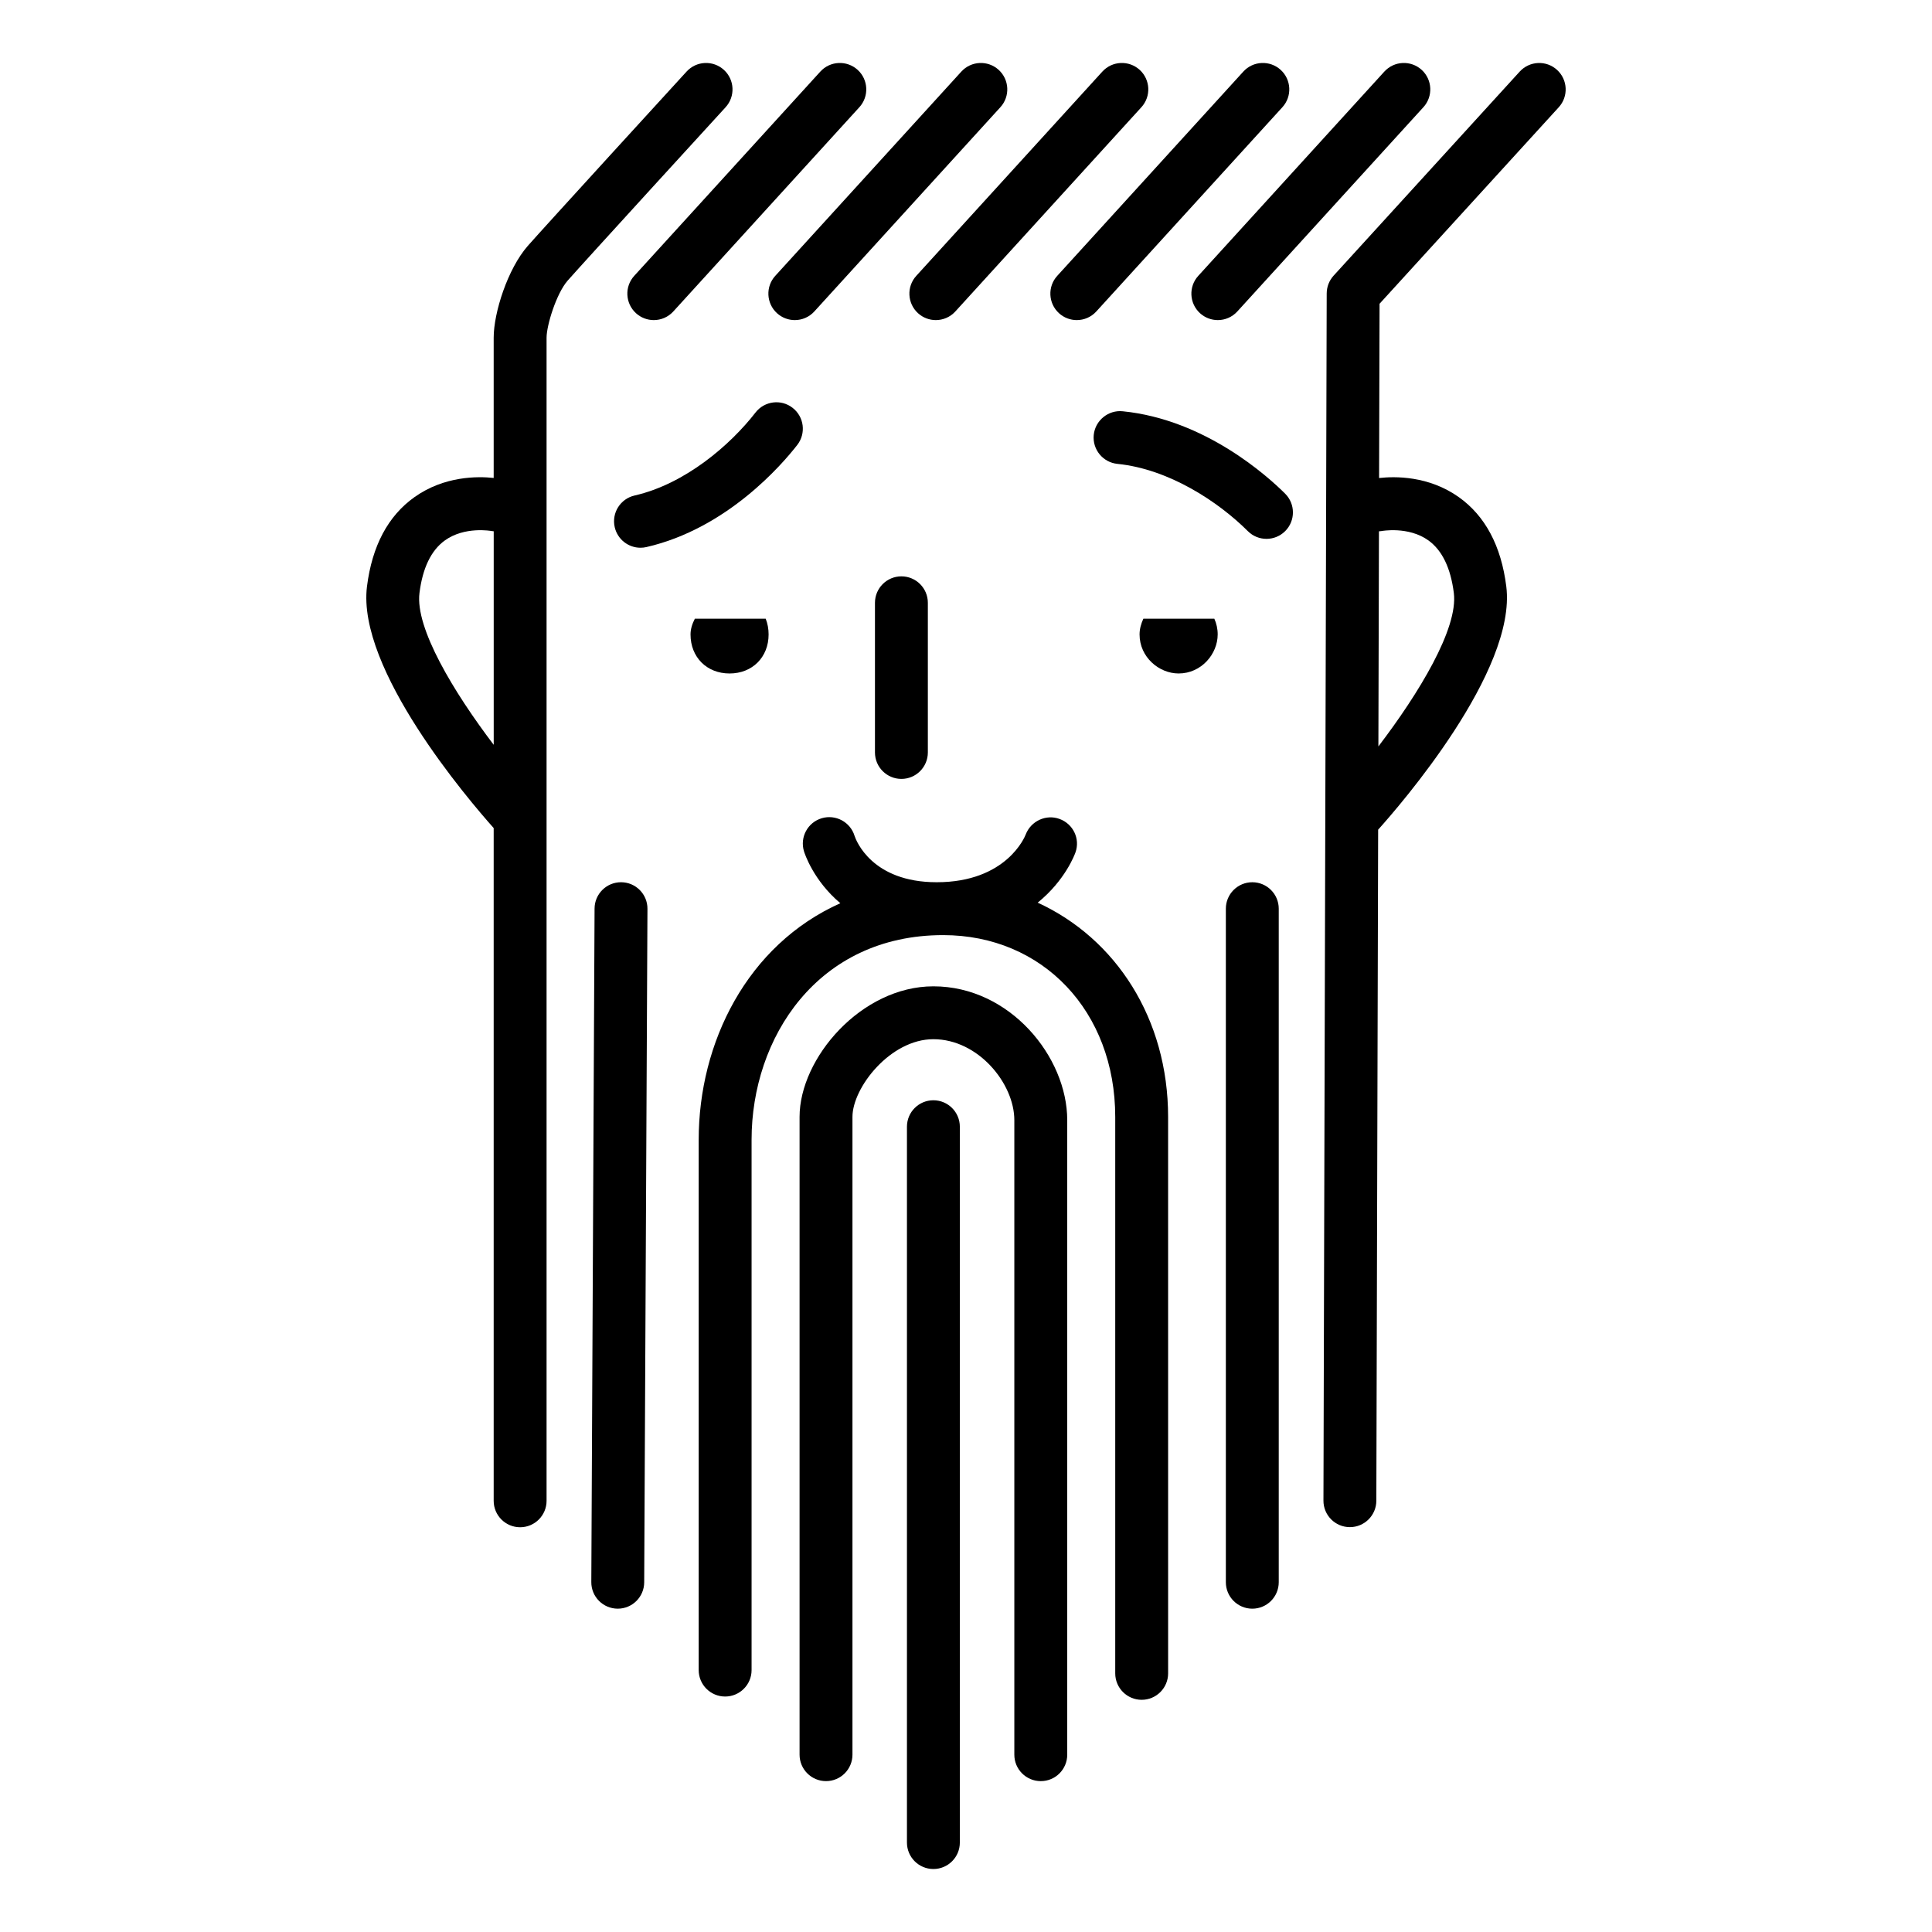
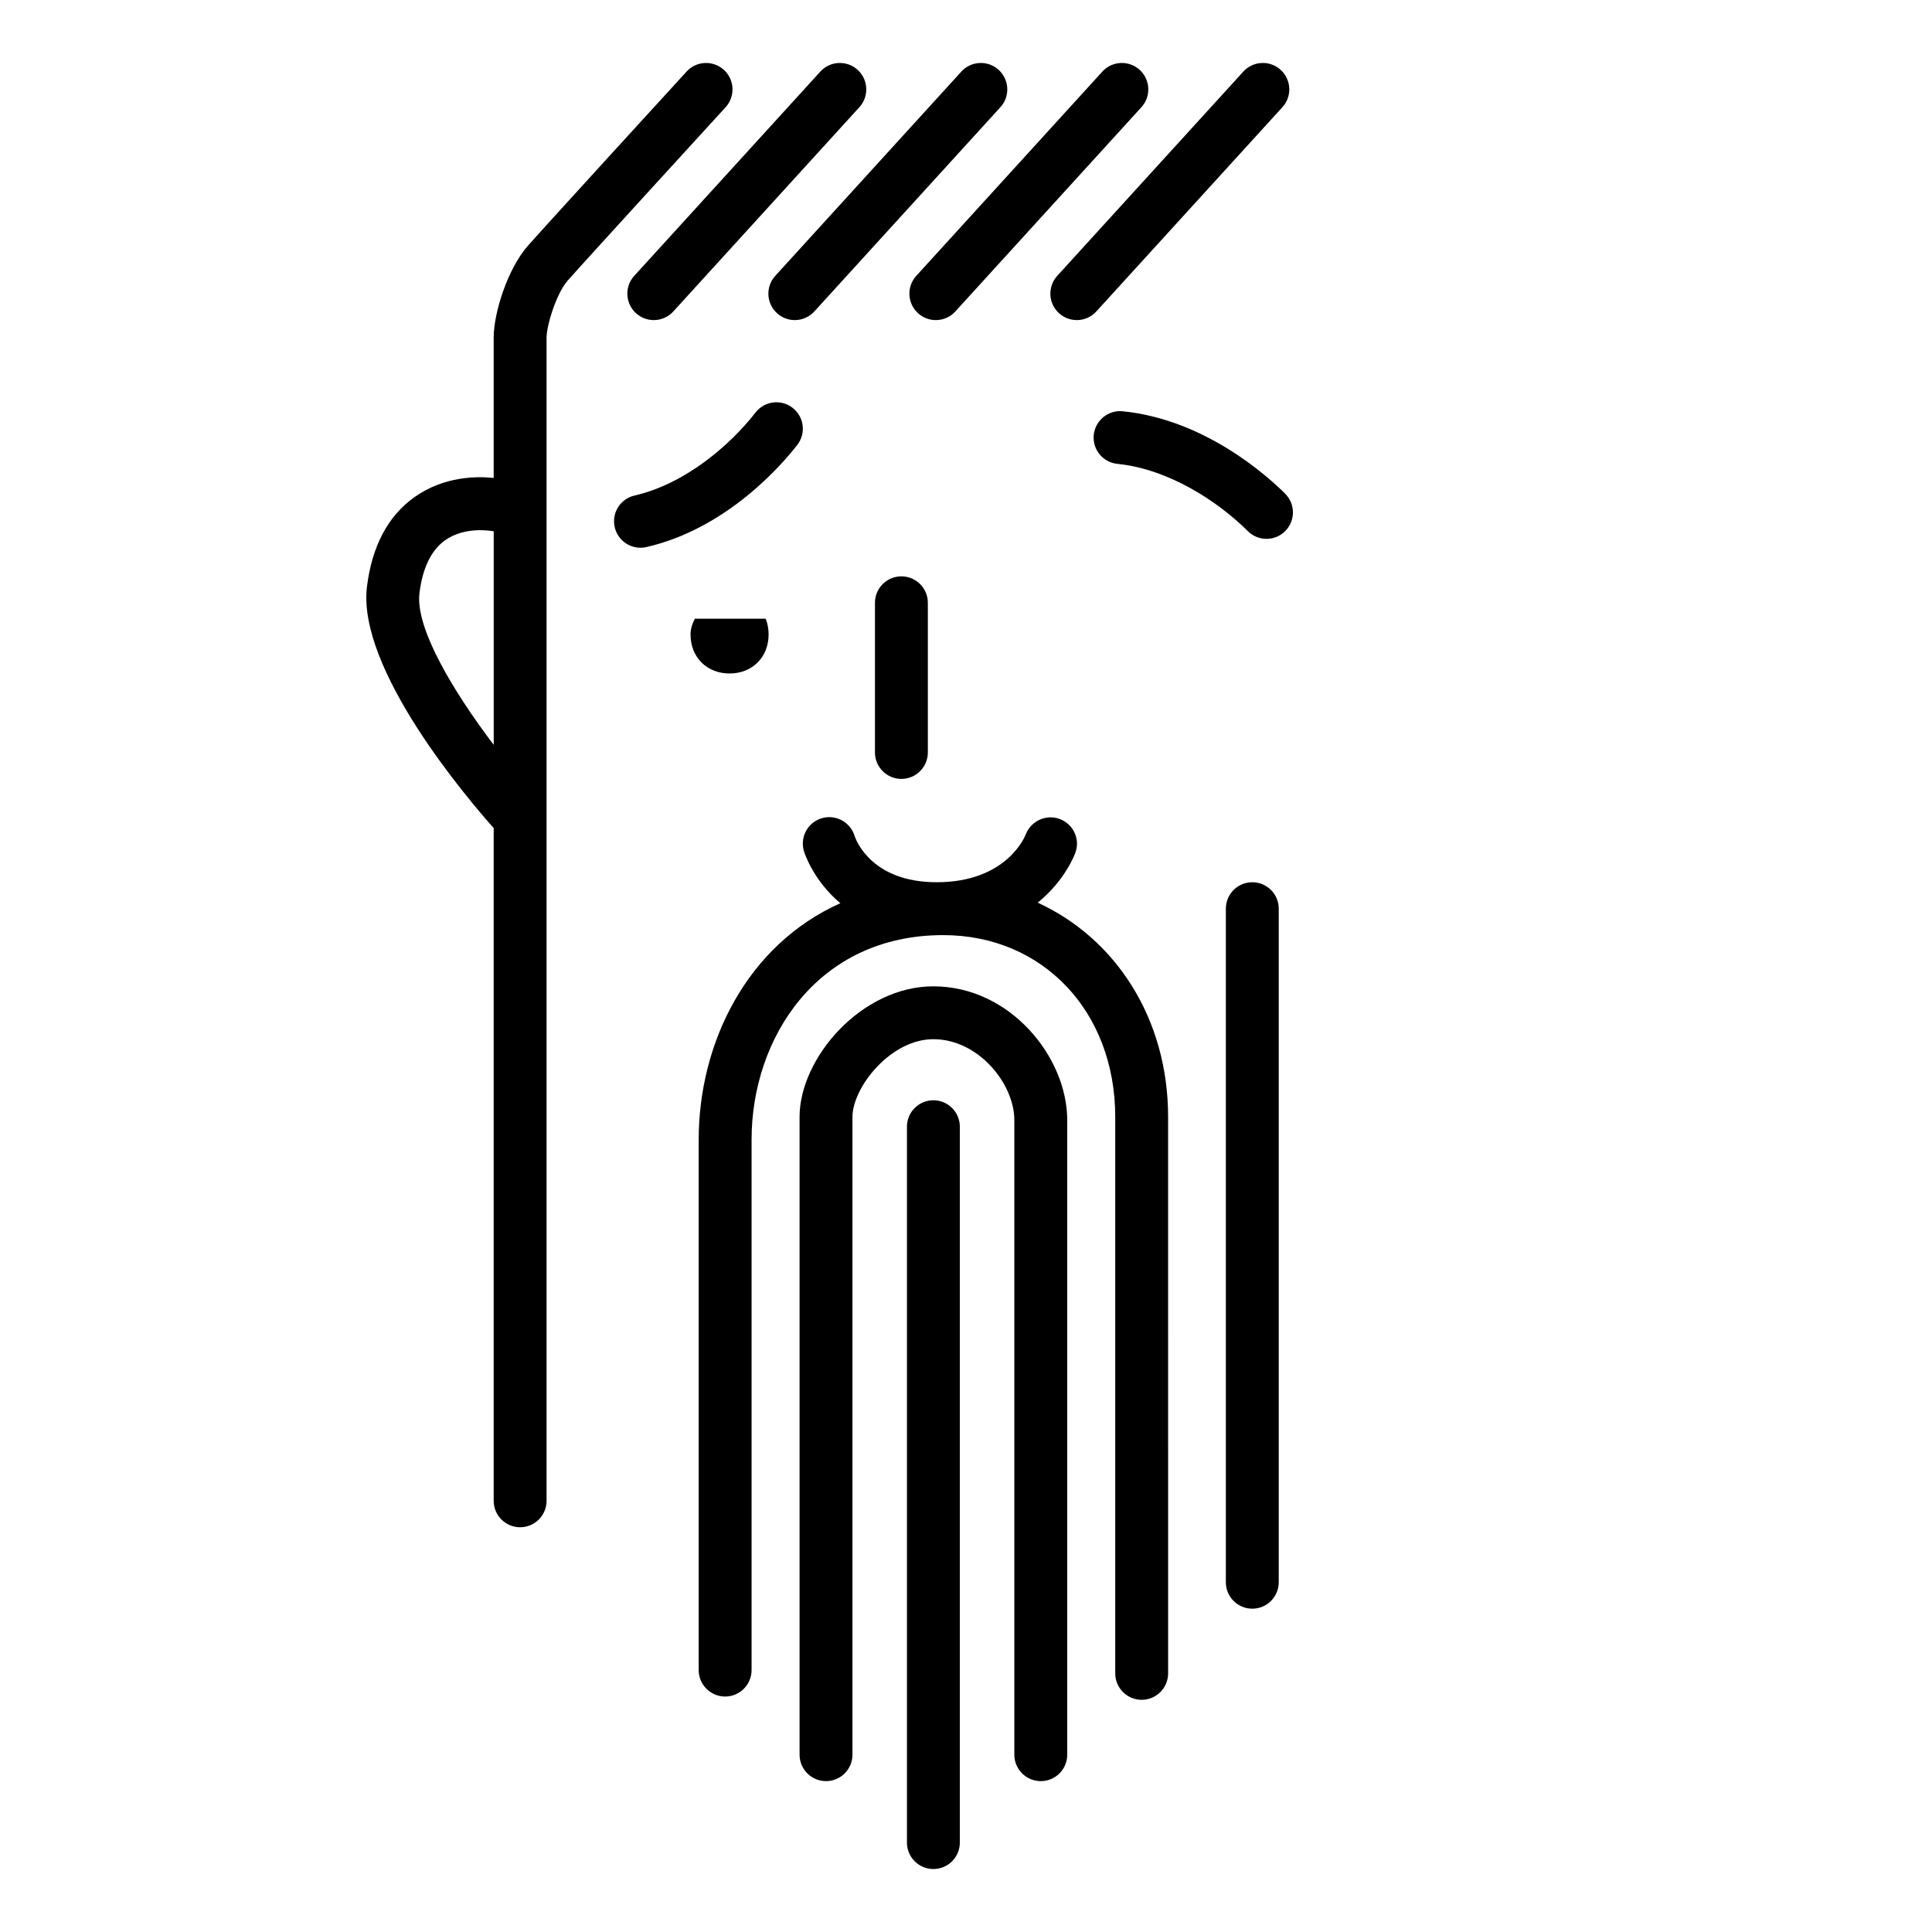
<svg xmlns="http://www.w3.org/2000/svg" fill="#000000" width="800px" height="800px" version="1.1" viewBox="144 144 512 512">
  <g>
    <path d="m419.82 616.02c3.871 0 7.008-3.141 7.008-7.008v-168.16c0-16.742-15.168-35.465-35.469-35.465-19.098 0-35.465 19.027-35.465 34.602v169.02c0 3.871 3.141 7.008 7.008 7.008 3.871 0 7.008-3.141 7.008-7.008v-169.02c0-7.754 10.027-20.59 21.445-20.59 11.879 0 21.453 11.734 21.453 21.453v168.16c0 3.867 3.137 7.008 7.012 7.008z" />
    <path d="m312.54 227c1.344 1.219 3.039 1.828 4.719 1.828 1.898 0 3.797-0.77 5.18-2.293l49.305-54.125c2.606-2.863 2.398-7.289-0.457-9.898-2.867-2.602-7.297-2.398-9.898 0.465l-49.309 54.125c-2.609 2.856-2.394 7.289 0.461 9.898z" />
    <path d="m349.91 227c1.344 1.219 3.039 1.828 4.719 1.828 1.898 0 3.797-0.77 5.18-2.293l49.305-54.125c2.606-2.863 2.398-7.289-0.457-9.898-2.867-2.602-7.289-2.398-9.898 0.465l-49.305 54.125c-2.606 2.856-2.398 7.289 0.457 9.898z" />
    <path d="m387.28 227c1.344 1.219 3.039 1.828 4.719 1.828 1.898 0 3.797-0.77 5.18-2.293l49.305-54.125c2.606-2.863 2.398-7.289-0.457-9.898-2.867-2.602-7.289-2.398-9.898 0.465l-49.305 54.125c-2.606 2.856-2.398 7.289 0.457 9.898z" />
    <path d="m424.64 227c1.344 1.223 3.039 1.828 4.719 1.828 1.898 0 3.797-0.77 5.18-2.293l49.309-54.125c2.606-2.863 2.398-7.289-0.457-9.895-2.867-2.606-7.297-2.402-9.898 0.457l-49.309 54.125c-2.609 2.863-2.398 7.297 0.457 9.902z" />
-     <path d="m462.01 227c1.344 1.219 3.039 1.828 4.719 1.828 1.898 0 3.797-0.77 5.18-2.293l49.305-54.125c2.606-2.863 2.398-7.289-0.457-9.898-2.867-2.602-7.289-2.398-9.898 0.465l-49.305 54.125c-2.606 2.856-2.398 7.289 0.457 9.898z" />
    <path d="m274.83 541.73c0 3.871 3.141 7.008 7.008 7.008 3.871 0 7.008-3.141 7.008-7.008v-308.24c0-3.289 2.606-11.707 5.57-15.105 4.051-4.625 41.492-45.551 41.871-45.961 2.609-2.856 2.418-7.285-0.438-9.898-2.863-2.613-7.285-2.418-9.898 0.438-1.547 1.688-37.926 41.453-42.074 46.188-5.336 6.082-9.047 17.707-9.047 24.336v37.172c-4.231-0.457-13.07-0.543-20.992 5.082-7.008 4.977-11.238 12.949-12.586 23.684-2.734 21.895 26.949 56.578 33.578 64.02zm-19.668-240.56c0.828-6.625 3.082-11.309 6.711-13.934 5.254-3.805 12.277-2.539 12.516-2.492 0.152 0.031 0.297 0.023 0.449 0.047v56.594c-10.609-13.969-20.84-30.926-19.676-40.215z" />
-     <path d="m495.59 221.75-0.863 319.93c-0.012 3.871 3.117 7.019 6.988 7.027h0.02c3.859 0 6.996-3.129 7.008-6.988l0.48-177.85c5.617-6.246 36.762-42.02 33.961-64.441-1.344-10.734-5.578-18.703-12.586-23.684-8.012-5.691-16.953-5.535-21.125-5.062l0.125-46.188 47.492-52.074c2.606-2.863 2.402-7.289-0.457-9.898-2.852-2.606-7.281-2.41-9.898 0.453l-49.312 54.07c-1.172 1.285-1.824 2.965-1.832 4.703zm13.848 63.051c0.207-0.02 0.406-0.02 0.613-0.059 0.07-0.012 7.195-1.355 12.52 2.492 3.621 2.621 5.883 7.309 6.711 13.934 1.176 9.391-9.281 26.602-19.996 40.641z" />
    <path d="m482.88 563.31v-178.5c0-3.871-3.141-7.008-7.008-7.008-3.871 0-7.008 3.141-7.008 7.008v178.5c0 3.871 3.141 7.008 7.008 7.008 3.871 0 7.008-3.137 7.008-7.012z" />
-     <path d="m308.61 377.8h-0.035c-3.856 0-6.988 3.113-7.008 6.973l-0.863 178.5c-0.02 3.871 3.102 7.023 6.973 7.043h0.035c3.856 0 6.988-3.117 7.008-6.973l0.863-178.5c0.02-3.875-3.106-7.023-6.973-7.043z" />
    <path d="m384.35 442.59v189.71c0 3.871 3.141 7.008 7.008 7.008 3.871 0 7.008-3.141 7.008-7.008v-189.71c0-3.871-3.141-7.008-7.008-7.008-3.871 0-7.008 3.133-7.008 7.008z" />
    <path d="m329.16 446.03v140.56c0 3.871 3.141 7.008 7.008 7.008 3.871 0 7.008-3.141 7.008-7.008v-140.56c0-26.945 17.438-54.215 50.77-54.215 26.426 0 45.602 20.262 45.602 48.184v147.46c0 3.871 3.141 7.008 7.008 7.008 3.871 0 7.008-3.141 7.008-7.008l-0.004-147.46c0-26-13.809-47.262-34.562-56.785 7.32-5.93 9.844-12.832 10.02-13.34 1.27-3.613-0.625-7.527-4.223-8.844-3.586-1.32-7.602 0.551-8.973 4.125-0.191 0.516-5.047 12.645-23.598 12.645-17.18 0-21.352-11.078-21.746-12.254-1.113-3.707-5.031-5.809-8.727-4.699-3.707 1.113-5.809 5.019-4.699 8.723 0.156 0.52 2.449 7.723 9.645 13.793-24.719 11.059-37.535 36.969-37.535 62.672z" />
    <path d="m389.89 343.41v-39.664c0-3.871-3.141-7.008-7.008-7.008-3.871 0-7.008 3.141-7.008 7.008v39.664c0 3.871 3.141 7.008 7.008 7.008 3.871 0 7.008-3.141 7.008-7.008z" />
    <path d="m441.52 252.99c-3.777-0.395-7.285 2.422-7.668 6.273-0.383 3.848 2.43 7.285 6.277 7.668 13.703 1.371 26.828 10.102 34.551 17.816 1.367 1.371 3.16 2.055 4.953 2.055s3.586-0.684 4.957-2.055c2.734-2.734 2.731-7.176-0.004-9.91-4.582-4.574-21.207-19.664-43.066-21.848z" />
    <path d="m355.29 261.91c2.367-3.059 1.82-7.457-1.238-9.828-3.043-2.383-7.461-1.82-9.828 1.234-6.691 8.621-18.625 18.93-32.051 22-3.773 0.863-6.133 4.621-5.266 8.395 0.746 3.246 3.629 5.445 6.828 5.445 0.516 0 1.043-0.055 1.566-0.176 21.414-4.91 36.023-21.965 39.988-27.07z" />
-     <path d="m466.7 312.13c0-1.512-0.328-2.91-0.891-4.168h-18.805c-0.609 1.324-1.008 2.731-1.008 4.168 0 6.035 5.176 10.348 10.348 10.348 6.043 0 10.355-5.172 10.355-10.348z" />
    <path d="m337.34 322.48c6.035 0 10.348-4.312 10.348-10.348 0-1.512-0.273-2.91-0.77-4.168h-18.773c-0.691 1.324-1.148 2.731-1.148 4.168-0.004 6.035 4.309 10.348 10.344 10.348z" />
  </g>
</svg>